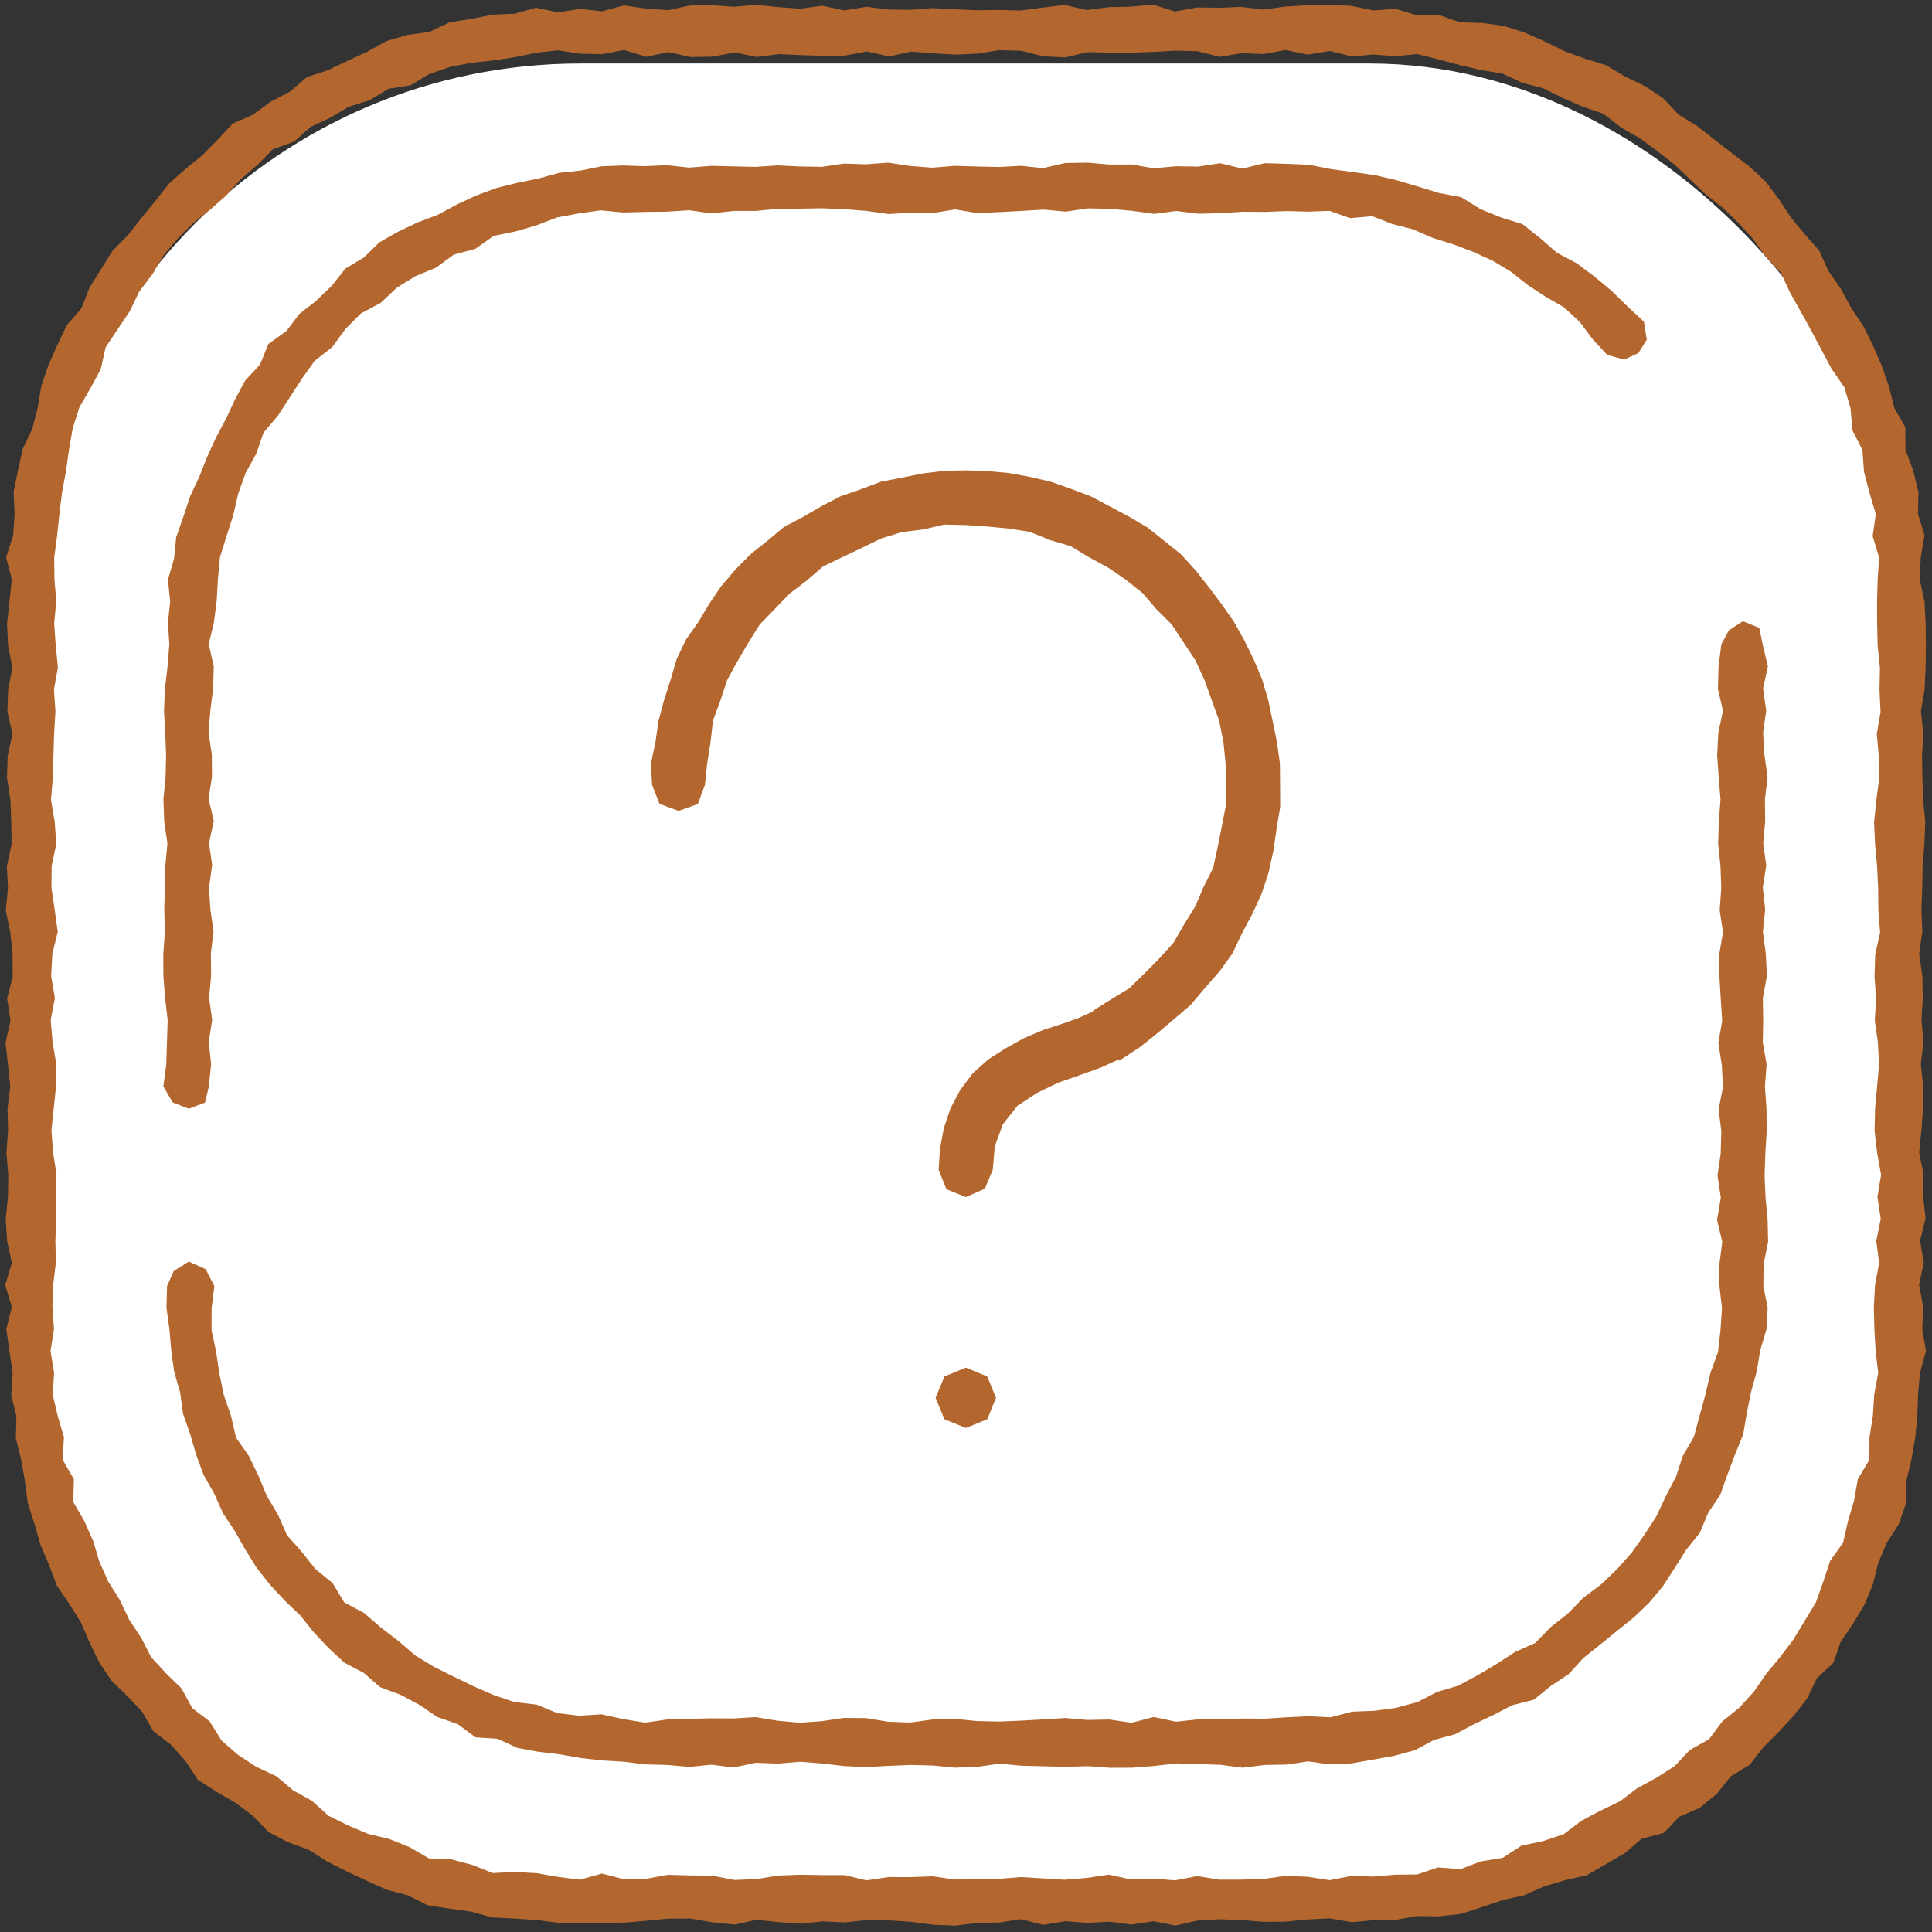
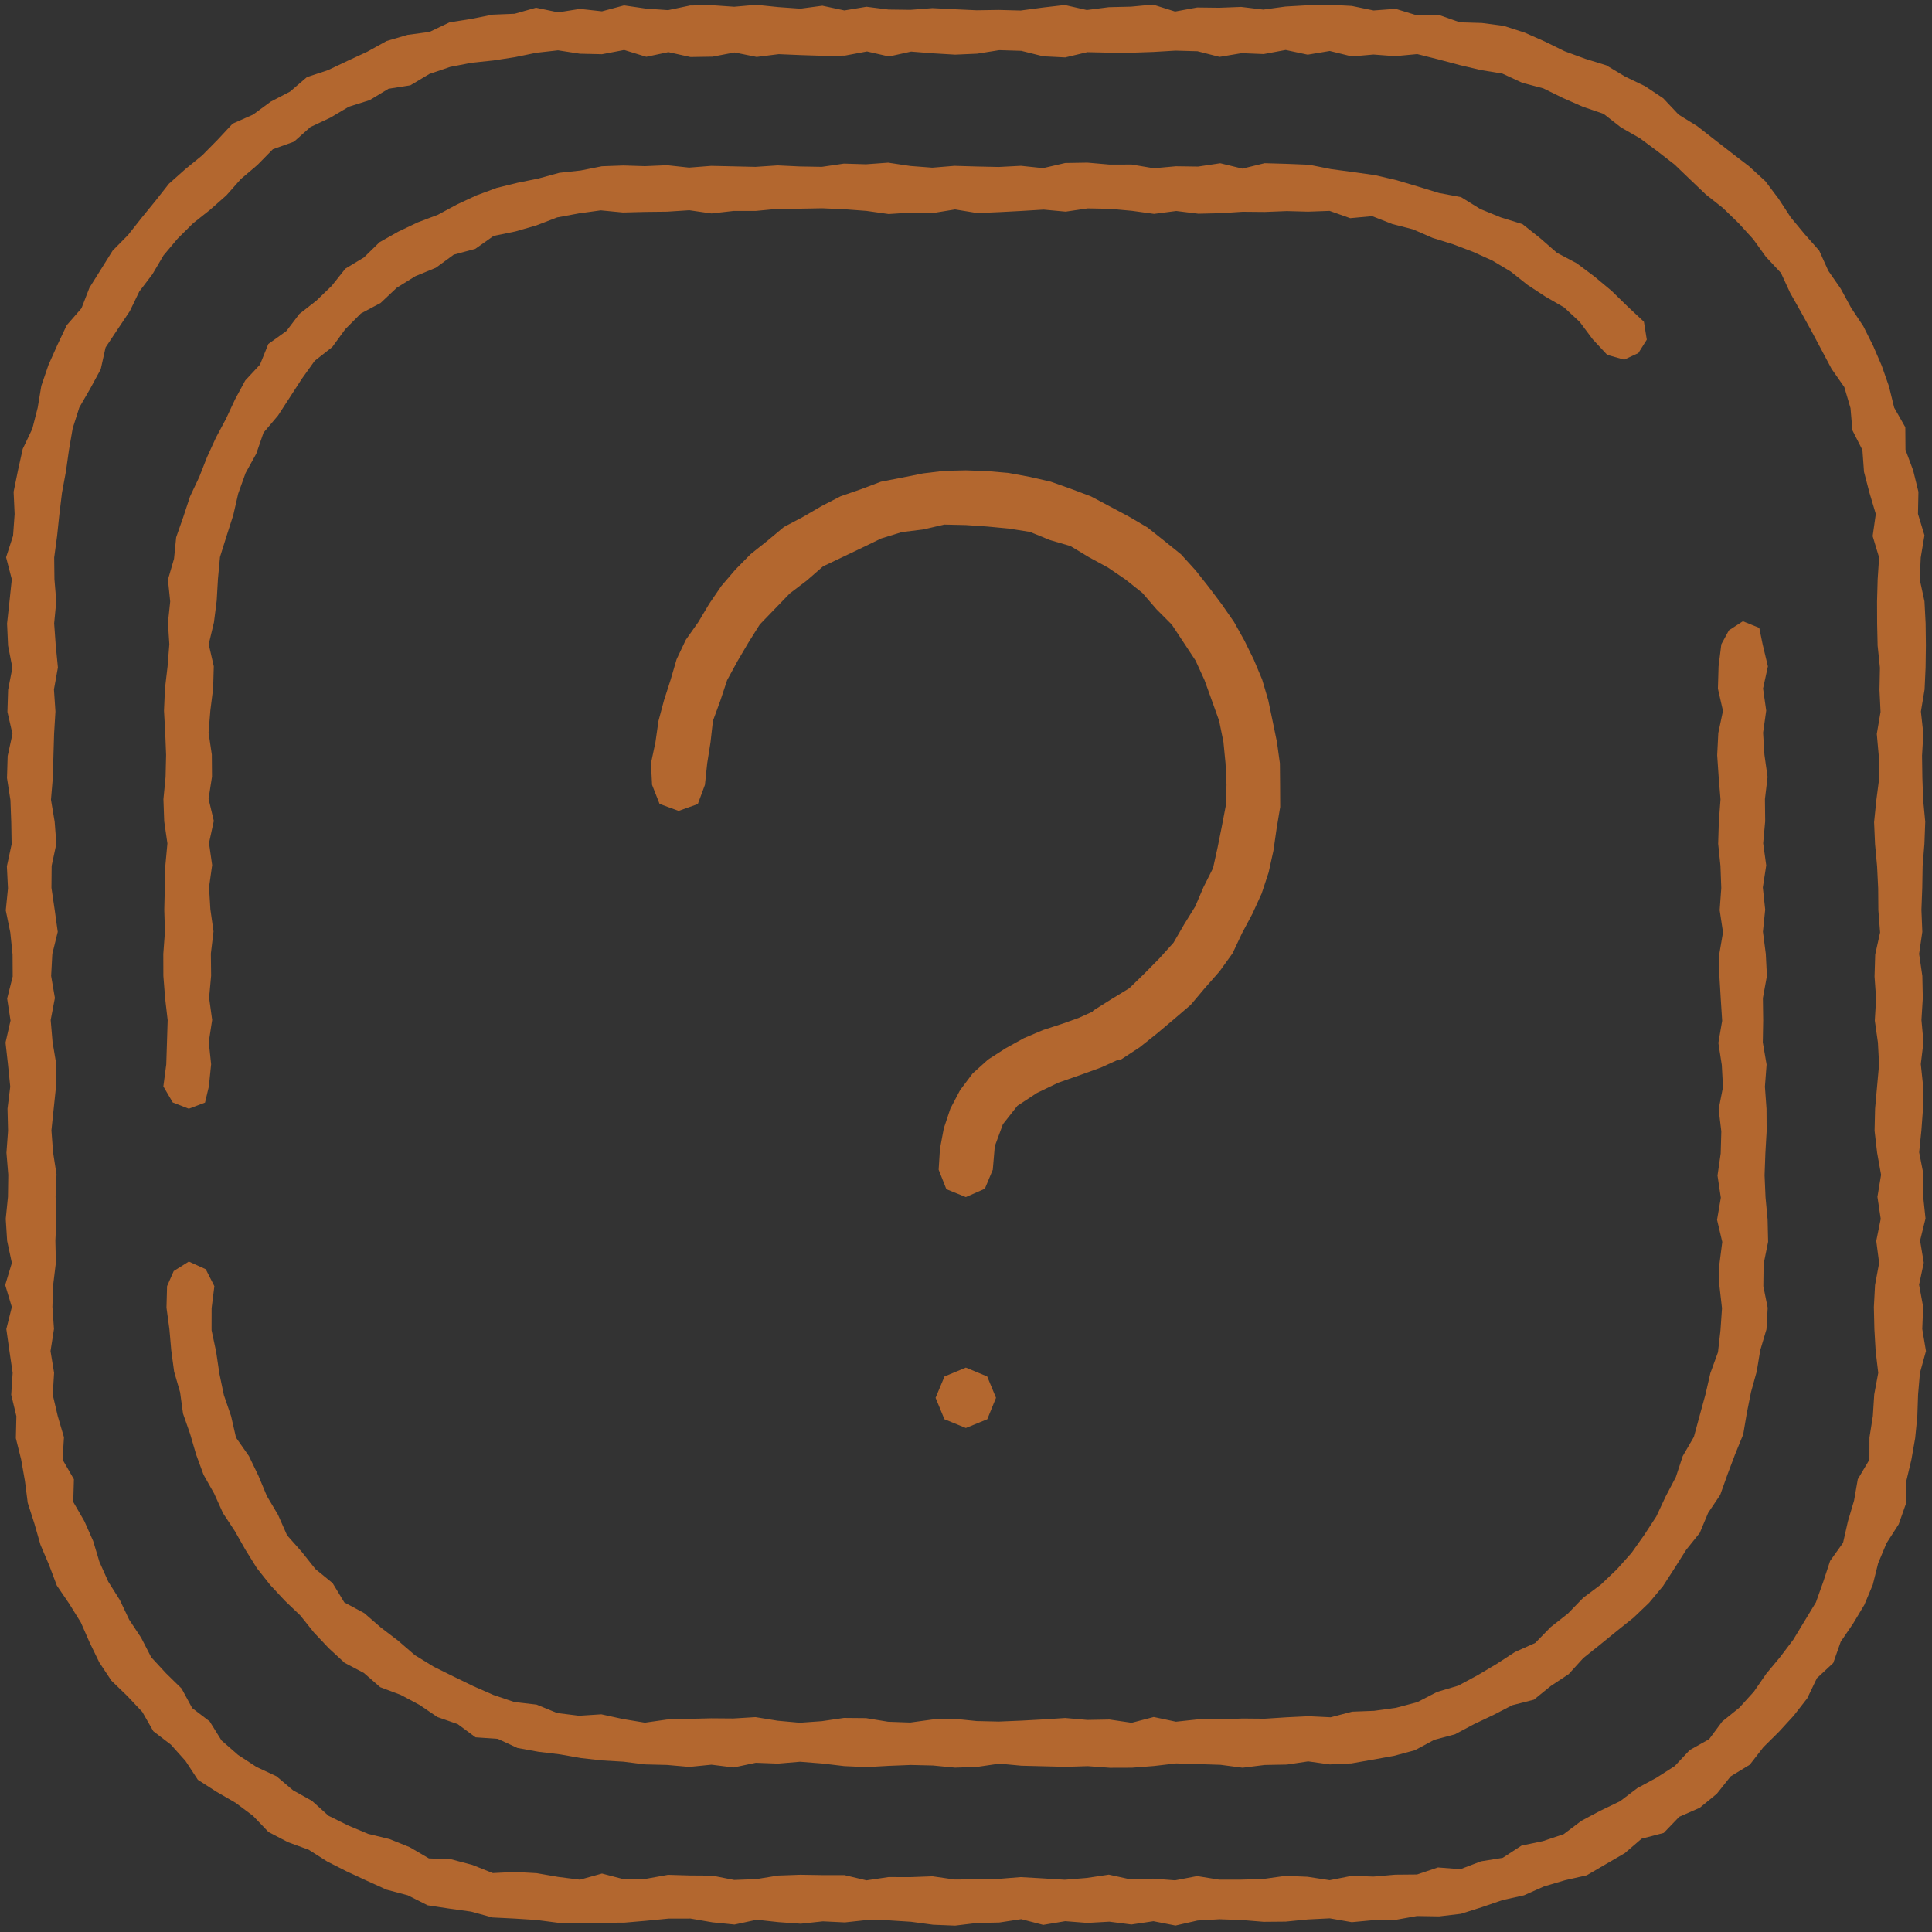
<svg xmlns="http://www.w3.org/2000/svg" xmlns:ns1="http://www.bohemiancoding.com/sketch/ns" width="213px" height="213px" viewBox="0 0 213 213" version="1.1">
  <rect x="0" y="0" width="213" height="213" fill="#333333" stroke="none" />
  <title>sth_icon-help</title>
  <desc>Created with Sketch.</desc>
  <defs />
  <g id="Page-1" stroke="none" stroke-width="1" fill="none" fill-rule="evenodd" ns1:type="MSPage">
    <g id="Landscape" ns1:type="MSArtboardGroup" transform="translate(-2064, -1957)">
      <g id="sth_icon-help" ns1:type="MSLayerGroup" transform="translate(2064, 1957)">
-         <rect id="Rectangle-9" fill="#FFFFFF" ns1:type="MSShapeGroup" x="4" y="7" width="207" height="203" rx="60" />
        <path d="M149.033,211.919 L146.602,211.497 L144.172,211.618 L141.743,211.858 L139.314,211.88 L136.885,211.682 L134.453,211.597 L132.023,211.738 L129.594,212.29 L127.164,211.814 L124.733,212.176 L122.303,211.864 L119.873,212.001 L117.441,211.81 L115.014,212.217 L112.588,211.588 L110.162,211.957 L107.731,212.006 L105.301,212.298 L102.873,212.201 L100.443,211.876 L98.011,211.72 L95.581,211.681 L93.148,211.944 L90.717,211.828 L88.283,212.09 L85.851,211.917 L83.418,211.653 L80.983,212.181 L78.554,211.938 L76.122,211.52 L73.687,211.526 L71.251,211.763 L68.815,211.973 L66.375,211.979 L63.935,212.035 L61.518,211.984 L59.119,211.674 L56.711,211.521 L54.289,211.4 L51.949,210.756 L49.551,210.423 L47.144,210.057 L44.949,208.952 L42.611,208.333 L40.409,207.334 L38.222,206.32 L36.075,205.23 L34.041,203.937 L31.75,203.098 L29.601,201.977 L27.897,200.196 L25.974,198.759 L23.869,197.54 L21.814,196.22 L20.449,194.14 L18.844,192.35 L16.905,190.867 L15.69,188.74 L14.037,186.988 L12.279,185.286 L10.942,183.27 L9.883,181.086 L8.913,178.872 L7.642,176.825 L6.266,174.807 L5.411,172.542 L4.463,170.315 L3.796,167.988 L3.057,165.686 L2.749,163.275 L2.331,160.906 L1.749,158.564 L1.806,156.131 L1.236,153.773 L1.395,151.356 L1.041,148.958 L0.698,146.528 L1.304,144.098 L0.574,141.669 L1.308,139.24 L0.788,136.811 L0.633,134.38 L0.878,131.95 L0.913,129.521 L0.711,127.091 L0.889,124.66 L0.828,122.23 L1.129,119.8 L0.881,117.369 L0.61,114.942 L1.161,112.517 L0.788,110.09 L1.4,107.66 L1.385,105.23 L1.135,102.802 L0.637,100.372 L0.88,97.94 L0.759,95.51 L1.281,93.078 L1.24,90.647 L1.15,88.213 L0.772,85.781 L0.845,83.348 L1.376,80.914 L0.819,78.485 L0.894,76.053 L1.365,73.618 L0.891,71.183 L0.779,68.747 L1.045,66.307 L1.302,63.867 L0.672,61.442 L1.441,59.068 L1.613,56.67 L1.501,54.222 L1.984,51.851 L2.506,49.491 L3.562,47.275 L4.155,44.948 L4.556,42.54 L5.338,40.25 L6.323,38.04 L7.357,35.854 L8.983,33.986 L9.862,31.721 L11.141,29.678 L12.419,27.631 L14.126,25.899 L15.612,24.013 L17.132,22.153 L18.624,20.255 L20.425,18.652 L22.291,17.131 L23.984,15.415 L25.648,13.63 L27.905,12.633 L29.842,11.209 L31.977,10.098 L33.835,8.501 L36.15,7.736 L38.317,6.708 L40.496,5.698 L42.624,4.52 L44.942,3.84 L47.354,3.519 L49.567,2.46 L51.954,2.085 L54.319,1.613 L56.736,1.515 L59.095,0.849 L61.538,1.359 L63.935,0.979 L66.366,1.246 L68.796,0.595 L71.224,0.947 L73.653,1.116 L76.083,0.604 L78.515,0.575 L80.944,0.744 L83.373,0.53 L85.804,0.78 L88.235,0.954 L90.665,0.63 L93.095,1.148 L95.527,0.743 L97.954,1.05 L100.379,1.082 L102.806,0.892 L105.237,1.018 L107.667,1.129 L110.095,1.092 L112.525,1.157 L114.957,0.832 L117.387,0.551 L119.82,1.102 L122.251,0.79 L124.685,0.734 L127.117,0.505 L129.55,1.268 L131.984,0.823 L134.413,0.854 L136.846,0.761 L139.281,1.056 L141.716,0.721 L144.153,0.581 L146.593,0.525 L149.033,0.654 L151.437,1.152 L153.863,0.971 L156.213,1.69 L158.644,1.651 L160.944,2.458 L163.387,2.534 L165.8,2.857 L168.106,3.599 L170.326,4.582 L172.497,5.648 L174.759,6.477 L177.09,7.199 L179.17,8.445 L181.357,9.495 L183.374,10.839 L185.067,12.637 L187.118,13.906 L189.016,15.387 L190.922,16.867 L192.847,18.345 L194.636,19.984 L196.099,21.927 L197.427,23.963 L198.961,25.815 L200.564,27.628 L201.569,29.853 L202.938,31.828 L204.085,33.938 L205.423,35.953 L206.504,38.109 L207.46,40.324 L208.257,42.6 L208.832,44.946 L210.057,47.1 L210.077,49.584 L210.924,51.864 L211.504,54.217 L211.455,56.66 L212.17,59.019 L211.76,61.462 L211.646,63.867 L212.172,66.297 L212.297,68.727 L212.326,71.156 L212.293,73.585 L212.183,76.014 L211.777,78.445 L212.044,80.875 L211.902,83.304 L211.938,85.734 L212.025,88.165 L212.255,90.595 L212.165,93.025 L211.968,95.456 L211.926,97.883 L211.834,100.308 L211.933,102.735 L211.58,105.165 L211.935,107.595 L211.987,110.023 L211.837,112.453 L212.06,114.885 L211.765,117.315 L212.022,119.747 L212.012,122.178 L211.832,124.612 L211.584,127.044 L212.061,129.477 L212.028,131.911 L212.285,134.34 L211.686,136.772 L212.093,139.207 L211.576,141.642 L212.026,144.078 L211.927,146.518 L212.335,148.958 L211.67,151.36 L211.465,153.753 L211.382,156.158 L211.145,158.554 L210.728,160.926 L210.171,163.267 L210.136,165.752 L209.33,168.042 L207.987,170.133 L207.062,172.346 L206.473,174.709 L205.538,176.937 L204.294,179.009 L202.934,181.003 L202.116,183.337 L200.306,185.025 L199.246,187.238 L197.758,189.146 L196.123,190.93 L194.406,192.632 L192.911,194.558 L190.805,195.84 L189.274,197.764 L187.4,199.303 L185.135,200.298 L183.424,202.078 L180.982,202.717 L179.125,204.312 L177.034,205.527 L174.935,206.751 L172.538,207.294 L170.224,207.976 L168.017,208.958 L165.661,209.48 L163.376,210.262 L161.063,210.997 L158.659,211.281 L156.223,211.241 L153.848,211.665 L151.438,211.695 L149.033,211.919 L149.033,211.919 Z M63.935,5.92 L61.522,5.547 L59.124,5.816 L56.758,6.301 L54.389,6.666 L51.993,6.916 L49.629,7.374 L47.347,8.149 L45.239,9.406 L42.833,9.784 L40.763,11.037 L38.464,11.762 L36.399,12.983 L34.224,14.004 L32.414,15.619 L30.082,16.455 L28.38,18.187 L26.556,19.736 L24.962,21.534 L23.177,23.113 L21.288,24.613 L19.582,26.307 L18.034,28.147 L16.808,30.226 L15.358,32.137 L14.31,34.304 L12.975,36.295 L11.639,38.306 L11.108,40.7 L9.966,42.812 L8.745,44.923 L8.014,47.221 L7.603,49.604 L7.267,51.986 L6.832,54.338 L6.544,56.713 L6.295,59.089 L5.974,61.469 L6.002,63.867 L6.204,66.297 L5.97,68.727 L6.145,71.156 L6.384,73.585 L5.948,76.014 L6.112,78.445 L5.965,80.875 L5.891,83.304 L5.825,85.734 L5.619,88.165 L6.026,90.595 L6.212,93.025 L5.693,95.456 L5.672,97.883 L6.029,100.308 L6.366,102.735 L5.768,105.165 L5.638,107.595 L6.052,110.023 L5.588,112.453 L5.794,114.885 L6.203,117.315 L6.18,119.747 L5.669,124.612 L5.851,127.044 L6.231,129.477 L6.128,131.911 L6.219,134.34 L6.104,136.772 L6.16,139.207 L5.864,141.642 L5.778,144.078 L5.951,146.518 L5.57,148.958 L5.963,151.356 L5.815,153.775 L6.369,156.135 L7.051,158.452 L6.897,160.919 L8.148,163.086 L8.076,165.589 L9.304,167.713 L10.272,169.897 L10.962,172.194 L11.939,174.377 L13.215,176.406 L14.243,178.568 L15.564,180.561 L16.669,182.707 L18.302,184.478 L20.018,186.157 L21.189,188.314 L23.116,189.783 L24.424,191.886 L26.24,193.473 L28.265,194.797 L30.478,195.83 L32.309,197.379 L34.397,198.544 L36.219,200.186 L38.376,201.254 L40.593,202.186 L42.948,202.756 L45.164,203.648 L47.287,204.887 L49.749,204.989 L52.06,205.599 L54.332,206.505 L56.777,206.382 L59.164,206.515 L61.537,206.928 L63.935,207.233 L66.366,206.557 L68.796,207.19 L71.224,207.134 L73.653,206.697 L76.083,206.768 L78.515,206.784 L80.944,207.262 L83.373,207.17 L85.804,206.777 L88.235,206.69 L90.665,206.728 L93.095,206.727 L95.527,207.305 L97.954,206.946 L100.379,206.951 L102.806,206.861 L105.237,207.212 L107.667,207.202 L110.095,207.143 L112.525,206.948 L114.957,207.087 L117.387,207.239 L119.82,207.04 L122.251,206.678 L124.685,207.21 L127.117,207.117 L129.55,207.303 L131.984,206.837 L134.413,207.229 L136.846,207.227 L139.281,207.153 L141.716,206.813 L144.153,206.912 L146.593,207.289 L149.033,206.808 L151.429,206.891 L153.817,206.683 L156.226,206.661 L158.533,205.883 L161.009,206.076 L163.277,205.208 L165.665,204.827 L167.747,203.475 L170.11,202.981 L172.391,202.216 L174.345,200.742 L176.447,199.623 L178.602,198.587 L180.509,197.14 L182.617,195.999 L184.638,194.704 L186.287,192.944 L188.424,191.747 L189.872,189.795 L191.751,188.28 L193.364,186.502 L194.731,184.522 L196.266,182.678 L197.715,180.759 L198.959,178.703 L200.206,176.647 L201.018,174.368 L201.769,172.086 L203.195,170.09 L203.729,167.733 L204.406,165.442 L204.818,163.084 L206.101,160.924 L206.106,158.483 L206.48,156.12 L206.632,153.733 L207.074,151.359 L206.788,148.958 L206.648,146.528 L206.592,144.098 L206.721,141.669 L207.174,139.24 L206.855,136.811 L207.348,134.38 L206.985,131.95 L207.387,129.521 L206.951,127.091 L206.669,124.66 L206.726,122.23 L206.944,119.8 L207.165,117.369 L207.039,114.942 L206.695,112.517 L206.838,110.09 L206.665,107.66 L206.739,105.23 L207.279,102.802 L207.087,100.372 L207.066,97.94 L206.947,95.51 L206.722,93.078 L206.616,90.647 L206.864,88.213 L207.182,85.781 L207.133,83.348 L206.914,80.914 L207.329,78.485 L207.211,76.053 L207.261,73.618 L207.006,71.183 L206.951,68.747 L206.942,66.307 L207.01,63.867 L207.169,61.462 L206.459,59.107 L206.804,56.665 L206.111,54.341 L205.505,52.025 L205.329,49.61 L204.224,47.436 L204.016,44.992 L203.334,42.679 L201.929,40.666 L200.809,38.557 L199.69,36.454 L198.538,34.369 L197.365,32.29 L196.346,30.085 L194.697,28.324 L193.295,26.376 L191.68,24.604 L189.959,22.936 L188.076,21.449 L186.349,19.801 L184.618,18.139 L182.724,16.671 L180.796,15.239 L178.711,14.049 L176.797,12.552 L174.499,11.764 L172.305,10.8 L170.149,9.741 L167.823,9.124 L165.629,8.11 L163.249,7.72 L160.92,7.171 L158.597,6.552 L156.251,5.961 L153.814,6.189 L151.426,6.01 L149.033,6.218 L146.602,5.619 L144.172,6.026 L141.743,5.509 L139.314,5.959 L136.885,5.86 L134.453,6.268 L132.023,5.648 L129.594,5.58 L127.164,5.725 L124.733,5.809 L122.303,5.804 L119.873,5.749 L117.441,6.327 L115.014,6.205 L112.588,5.602 L110.162,5.529 L107.731,5.915 L105.301,6.023 L102.873,5.877 L100.443,5.686 L98.011,6.225 L95.581,5.672 L93.148,6.128 L90.717,6.15 L88.283,6.071 L85.851,5.969 L83.418,6.274 L80.983,5.782 L78.554,6.245 L76.122,6.284 L73.687,5.745 L71.251,6.26 L68.815,5.51 L66.375,5.975 L63.935,5.92 L63.935,5.92 Z" id="Fill-1" fill="#B3672F" ns1:type="MSShapeGroup" />
        <path d="M141.872,194.541 L139.433,194.586 L136.995,194.889 L134.555,194.568 L132.115,194.49 L129.677,194.414 L127.237,194.698 L124.797,194.888 L122.361,194.896 L119.927,194.716 L117.491,194.789 L115.052,194.729 L112.612,194.669 L110.175,194.441 L107.737,194.796 L105.295,194.882 L102.857,194.644 L100.415,194.586 L97.975,194.683 L95.532,194.819 L93.091,194.712 L90.649,194.424 L88.206,194.23 L85.768,194.436 L83.327,194.344 L80.883,194.86 L78.438,194.556 L75.993,194.799 L73.544,194.584 L71.095,194.522 L68.74,194.224 L66.388,194.088 L64.048,193.824 L61.728,193.416 L59.379,193.134 L57.046,192.711 L54.881,191.707 L52.43,191.537 L50.461,190.082 L48.222,189.301 L46.255,187.967 L44.176,186.859 L41.914,186.009 L40.115,184.442 L37.985,183.318 L36.233,181.701 L34.6,179.968 L33.116,178.109 L31.403,176.474 L29.787,174.737 L28.316,172.876 L27.061,170.861 L25.892,168.802 L24.586,166.823 L23.611,164.662 L22.442,162.592 L21.624,160.363 L20.96,158.087 L20.178,155.85 L19.856,153.494 L19.196,151.218 L18.88,148.873 L18.674,146.519 L18.354,144.168 L18.418,141.799 L19.151,140.133 L20.817,139.084 L22.684,139.932 L23.634,141.799 L23.33,144.221 L23.325,146.656 L23.831,149.039 L24.186,151.438 L24.683,153.815 L25.474,156.112 L26.019,158.493 L27.445,160.529 L28.49,162.697 L29.421,164.93 L30.653,167.007 L31.646,169.258 L33.264,171.084 L34.773,172.984 L36.666,174.53 L37.959,176.663 L40.158,177.843 L41.979,179.423 L43.896,180.887 L45.743,182.482 L47.815,183.752 L49.991,184.832 L52.177,185.892 L54.406,186.871 L56.712,187.65 L59.153,187.93 L61.425,188.86 L63.84,189.16 L66.295,189.002 L68.675,189.522 L71.095,189.921 L73.534,189.576 L75.972,189.502 L78.411,189.442 L80.851,189.461 L83.29,189.311 L85.729,189.707 L88.17,189.93 L90.606,189.757 L93.04,189.4 L95.476,189.422 L97.915,189.82 L100.354,189.907 L102.791,189.574 L105.23,189.495 L107.671,189.744 L110.11,189.801 L112.552,189.7 L114.992,189.566 L117.434,189.407 L119.875,189.621 L122.318,189.576 L124.761,189.935 L127.199,189.298 L129.64,189.817 L132.084,189.557 L134.529,189.561 L136.974,189.465 L139.423,189.487 L141.872,189.329 L144.276,189.213 L146.704,189.33 L149.057,188.71 L151.492,188.617 L153.906,188.285 L156.259,187.66 L158.437,186.533 L160.769,185.841 L162.908,184.691 L164.989,183.453 L167.012,182.137 L169.25,181.136 L170.962,179.382 L172.858,177.894 L174.537,176.162 L176.488,174.702 L178.249,173.025 L179.871,171.209 L181.277,169.223 L182.606,167.186 L183.639,164.978 L184.763,162.835 L185.521,160.527 L186.747,158.417 L187.383,156.076 L188.021,153.747 L188.564,151.395 L189.405,149.081 L189.681,146.661 L189.848,144.232 L189.57,141.799 L189.565,139.36 L189.878,136.922 L189.303,134.483 L189.72,132.043 L189.353,129.605 L189.704,127.166 L189.773,124.725 L189.479,122.29 L189.957,119.855 L189.827,117.42 L189.448,114.981 L189.866,112.542 L189.71,110.105 L189.565,107.666 L189.543,105.225 L189.96,102.787 L189.592,100.345 L189.769,97.905 L189.679,95.463 L189.425,93.022 L189.5,90.58 L189.685,88.137 L189.483,85.699 L189.317,83.258 L189.441,80.814 L189.956,78.37 L189.397,75.925 L189.469,73.476 L189.775,71.027 L190.612,69.489 L192.15,68.491 L193.957,69.22 L194.327,71.027 L194.907,73.466 L194.375,75.904 L194.722,78.343 L194.378,80.783 L194.527,83.221 L194.873,85.661 L194.581,88.101 L194.609,90.536 L194.387,92.971 L194.724,95.406 L194.349,97.845 L194.61,100.284 L194.36,102.721 L194.676,105.159 L194.799,107.601 L194.356,110.039 L194.389,112.481 L194.346,114.921 L194.765,117.363 L194.58,119.804 L194.756,122.246 L194.771,124.689 L194.631,127.127 L194.542,129.568 L194.648,132.012 L194.876,134.456 L194.933,136.901 L194.437,139.35 L194.405,141.799 L194.885,144.18 L194.75,146.558 L194.063,148.869 L193.678,151.201 L193.046,153.479 L192.584,155.794 L192.186,158.146 L191.288,160.344 L190.451,162.562 L189.651,164.808 L188.319,166.793 L187.397,168.999 L185.9,170.862 L184.633,172.868 L183.339,174.871 L181.814,176.699 L180.092,178.346 L178.231,179.834 L176.398,181.325 L174.559,182.796 L172.943,184.574 L170.964,185.883 L169.106,187.391 L166.726,187.998 L164.635,189.079 L162.506,190.088 L160.41,191.205 L158.12,191.816 L155.989,192.962 L153.689,193.579 L151.345,194.001 L148.998,194.412 L146.618,194.525 L144.225,194.191 L141.872,194.541 L141.872,194.541 Z M20.817,122.233 L19.046,121.544 L18.01,119.773 L18.33,117.342 L18.408,114.907 L18.485,112.472 L18.202,110.039 L18.011,107.605 L18.003,105.168 L18.183,102.733 L18.11,100.296 L18.23,95.422 L18.457,92.985 L18.103,90.547 L18.017,88.108 L18.254,85.674 L18.312,83.237 L18.216,80.797 L18.08,78.357 L18.187,75.917 L18.474,73.472 L18.669,71.027 L18.515,68.665 L18.764,66.317 L18.515,63.905 L19.185,61.607 L19.423,59.234 L20.211,56.985 L20.952,54.736 L21.965,52.59 L22.825,50.398 L23.804,48.256 L24.913,46.178 L25.912,44.033 L27.038,41.947 L28.663,40.2 L29.584,37.922 L31.574,36.498 L33.007,34.609 L34.881,33.146 L36.574,31.509 L38.077,29.618 L40.12,28.386 L41.842,26.704 L43.918,25.532 L46.068,24.51 L48.293,23.669 L50.376,22.543 L52.526,21.542 L54.751,20.719 L57.056,20.15 L59.375,19.678 L61.662,19.051 L64.019,18.796 L66.351,18.33 L68.724,18.244 L71.095,18.319 L73.534,18.214 L75.972,18.477 L78.411,18.286 L80.851,18.34 L83.29,18.397 L85.729,18.234 L88.17,18.351 L90.606,18.394 L93.04,18.036 L95.476,18.11 L97.915,17.933 L100.354,18.298 L102.791,18.485 L105.23,18.283 L107.671,18.355 L110.11,18.408 L112.552,18.28 L114.992,18.536 L117.434,17.971 L119.875,17.93 L122.318,18.142 L124.761,18.138 L127.199,18.55 L129.64,18.33 L132.084,18.364 L134.529,17.997 L136.974,18.589 L139.423,17.991 L141.872,18.062 L144.329,18.162 L146.753,18.645 L149.174,18.967 L151.594,19.31 L153.974,19.866 L156.314,20.56 L158.646,21.276 L161.084,21.735 L163.193,23.039 L165.457,23.965 L167.845,24.705 L169.79,26.248 L171.648,27.87 L173.829,29.024 L175.794,30.495 L177.68,32.068 L179.438,33.786 L181.239,35.47 L181.556,37.447 L180.627,38.924 L179.066,39.65 L177.195,39.125 L175.598,37.412 L174.171,35.501 L172.439,33.89 L170.377,32.7 L168.413,31.412 L166.56,29.942 L164.536,28.729 L162.385,27.757 L160.182,26.924 L157.937,26.225 L155.778,25.284 L153.501,24.698 L151.28,23.83 L148.854,24.052 L146.587,23.248 L144.219,23.333 L141.872,23.27 L139.433,23.366 L136.995,23.344 L134.555,23.503 L132.115,23.559 L129.677,23.259 L127.237,23.578 L124.797,23.242 L122.361,23.02 L119.927,22.973 L117.491,23.332 L115.052,23.107 L112.612,23.255 L110.175,23.384 L107.737,23.488 L105.295,23.089 L102.857,23.485 L100.415,23.438 L97.975,23.596 L95.532,23.25 L93.091,23.068 L90.649,22.961 L88.206,23.005 L85.768,23.02 L83.327,23.253 L80.883,23.253 L78.438,23.531 L75.993,23.177 L73.544,23.335 L71.095,23.363 L68.681,23.426 L66.231,23.189 L63.819,23.525 L61.425,23.969 L59.139,24.847 L56.818,25.518 L54.423,26.008 L52.392,27.44 L50.026,28.073 L48.057,29.518 L45.801,30.446 L43.74,31.725 L41.966,33.396 L39.787,34.56 L38.07,36.288 L36.626,38.266 L34.694,39.782 L33.279,41.76 L30.647,45.821 L29.055,47.698 L28.254,50.017 L27.079,52.142 L26.26,54.426 L25.717,56.792 L24.981,59.089 L24.255,61.402 L24.029,63.817 L23.89,66.226 L23.586,68.617 L23.011,71.027 L23.569,73.459 L23.498,75.894 L23.192,78.329 L22.993,80.761 L23.353,83.196 L23.372,85.633 L22.994,88.067 L23.573,90.505 L23.043,92.941 L23.389,95.379 L23.046,97.816 L23.194,100.254 L23.54,102.692 L23.248,105.126 L23.276,107.563 L23.054,110.003 L23.39,112.443 L23.017,114.884 L23.277,117.329 L23.028,119.773 L22.603,121.56 L20.817,122.233 L20.817,122.233 Z" id="Fill-2" fill="#B3672F" ns1:type="MSShapeGroup" />
        <path d="M106.483,131.975 L104.335,131.106 L103.485,128.958 L103.628,126.658 L104.052,124.399 L104.778,122.222 L105.845,120.19 L107.227,118.35 L108.937,116.809 L110.872,115.568 L112.887,114.453 L115.007,113.555 L117.19,112.843 L118.92,112.225 L120.585,111.472 L122.862,111.246 L124.7,112.61 L124.951,114.896 L123.55,116.707 L121.374,117.695 L119.124,118.509 L116.668,119.367 L114.331,120.49 L112.168,121.912 L110.569,123.941 L109.675,126.367 L109.454,128.958 L108.579,131.054 L106.483,131.975" id="Fill-3" fill="#B3672F" ns1:type="MSShapeGroup" />
        <path d="M122.075,116.993 L119.45,115.585 L119.242,113.316 L120.544,111.402 L122.51,110.169 L124.505,108.951 L126.178,107.323 L127.813,105.666 L129.377,103.933 L130.55,101.912 L131.772,99.936 L132.686,97.8 L133.737,95.711 L134.239,93.43 L134.697,91.153 L135.135,88.861 L135.22,86.528 L135.114,84.156 L134.881,81.79 L134.406,79.457 L133.602,77.219 L132.797,74.987 L131.808,72.824 L130.498,70.839 L129.186,68.858 L127.506,67.175 L125.954,65.375 L124.097,63.895 L122.138,62.563 L120.061,61.434 L118.027,60.206 L115.748,59.536 L113.545,58.639 L111.199,58.27 L108.843,58.049 L106.483,57.886 L104.106,57.834 L101.785,58.372 L99.427,58.661 L97.158,59.362 L95.022,60.396 L92.893,61.414 L90.744,62.437 L88.949,64 L87.063,65.433 L83.764,68.848 L82.5,70.862 L81.3,72.903 L80.165,74.986 L79.418,77.239 L78.6,79.468 L78.334,81.831 L77.966,84.165 L77.717,86.528 L76.933,88.645 L74.816,89.4 L72.715,88.63 L71.889,86.528 L71.767,84.153 L72.261,81.824 L72.594,79.486 L73.205,77.205 L73.929,74.959 L74.596,72.678 L75.612,70.533 L76.983,68.59 L78.194,66.56 L79.531,64.6 L81.075,62.797 L82.741,61.104 L84.598,59.624 L86.421,58.102 L88.524,56.989 L90.566,55.802 L92.668,54.716 L94.904,53.942 L97.12,53.107 L99.445,52.658 L101.764,52.192 L104.115,51.908 L106.483,51.855 L108.85,51.939 L111.209,52.146 L113.538,52.577 L115.847,53.106 L118.079,53.898 L120.293,54.734 L122.382,55.843 L124.466,56.956 L126.511,58.155 L128.366,59.631 L130.215,61.12 L131.809,62.878 L133.276,64.734 L134.694,66.618 L136.043,68.556 L137.194,70.619 L138.236,72.739 L139.151,74.92 L139.821,77.188 L140.306,79.5 L140.783,81.814 L141.107,84.16 L141.128,86.528 L141.139,88.972 L140.739,91.384 L140.392,93.799 L139.863,96.186 L139.097,98.509 L138.082,100.732 L136.934,102.883 L135.889,105.099 L134.46,107.085 L132.846,108.919 L131.274,110.785 L129.419,112.371 L127.559,113.938 L125.65,115.46 L123.604,116.801 L122.075,116.993" id="Fill-4" fill="#B3672F" ns1:type="MSShapeGroup" />
        <path d="M109.809,154.106 L108.846,156.469 L106.483,157.434 L104.121,156.469 L103.146,154.106 L104.132,151.755 L106.483,150.776 L108.836,151.754 L109.809,154.106" id="Fill-5" fill="#B3672F" ns1:type="MSShapeGroup" />
      </g>
    </g>
  </g>
</svg>